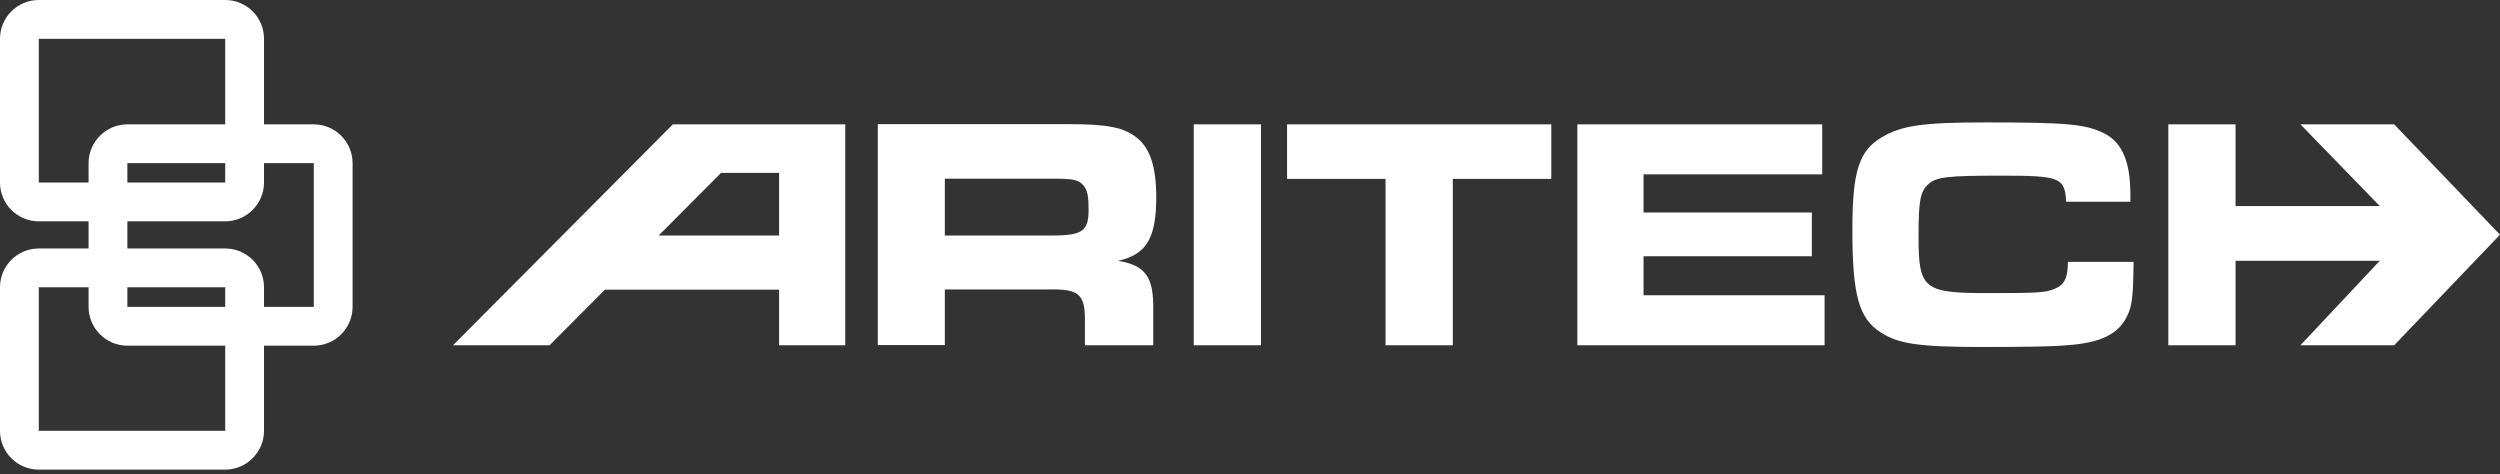
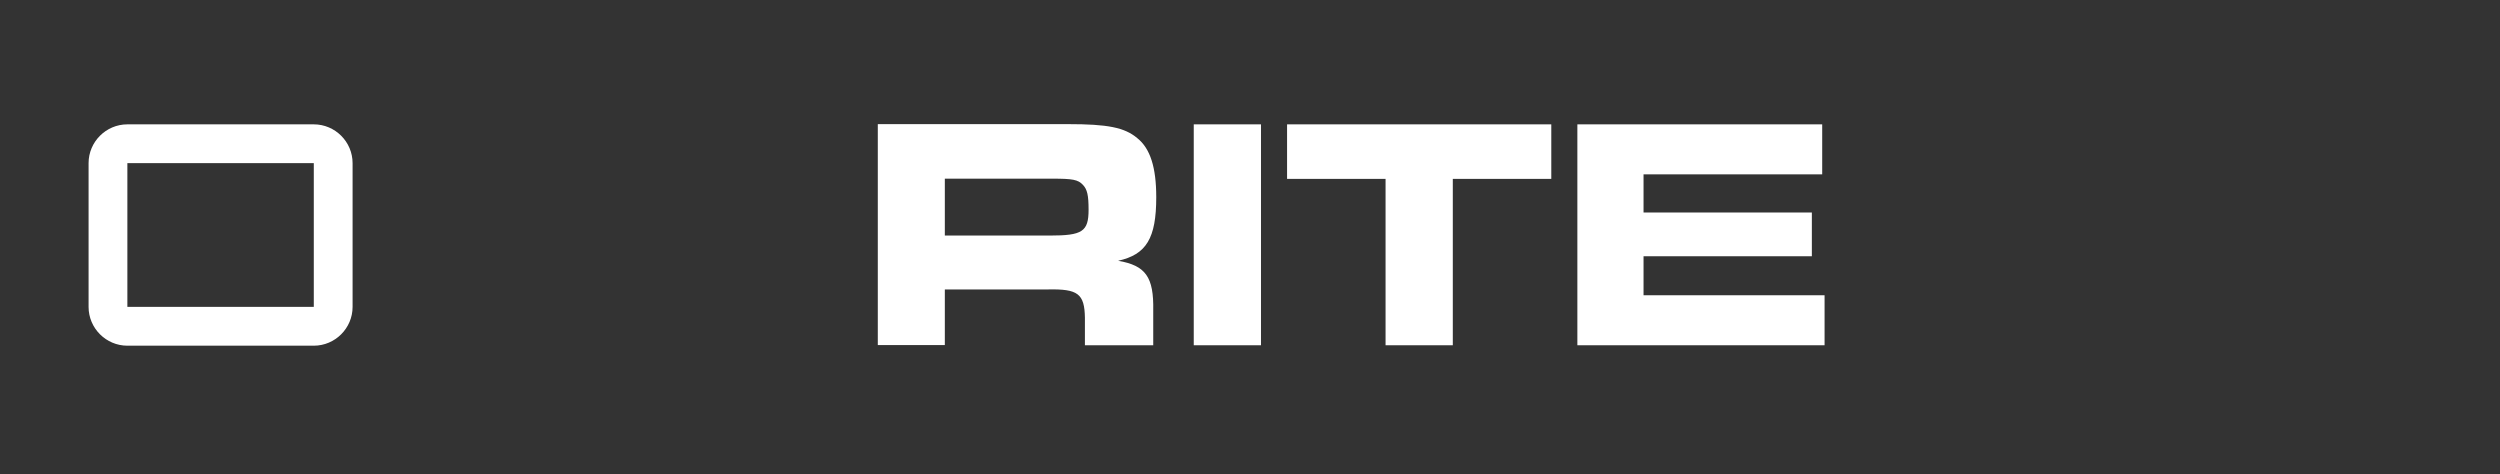
<svg xmlns="http://www.w3.org/2000/svg" width="116" height="22" viewBox="0 0 116 22" fill="none">
  <rect x="0" y="0" width="116" height="22" fill="#333333" stroke="none" />
  <g clip-path="url(#clip0_1_638)">
    <path d="M48.71 10.93C50.22 10.93 50.51 10.75 50.51 9.73C50.51 9.07 50.45 8.79 50.25 8.58C50.02 8.33 49.76 8.29 48.82 8.29H43.84V10.93H48.71ZM40.73 5.76H49.57C51.38 5.76 52.18 5.91 52.77 6.41C53.37 6.89 53.65 7.76 53.65 9.15C53.65 11.06 53.19 11.81 51.88 12.1C53.16 12.32 53.54 12.85 53.51 14.41V16.02H50.34V14.74C50.32 13.63 50.02 13.4 48.62 13.43H43.84V16.01H40.73V5.76Z" fill="white" />
    <path d="M58.51 5.77H55.39V16.02H58.51V5.77Z" fill="white" />
    <path d="M64.29 8.3H59.72V5.77H71.98V8.3H67.41V16.02H64.29V8.3Z" fill="white" />
    <path d="M84.55 5.77V8.09H76.26V9.86H84.07V11.89H76.26V13.7H84.66V16.02H73.19V5.77H84.55Z" fill="white" />
-     <path d="M99 12.16C98.98 13.65 98.94 14.16 98.72 14.62C98.32 15.5 97.49 15.91 95.89 16.02C95.26 16.08 94.03 16.1 91.99 16.1C89.04 16.1 88.09 15.96 87.26 15.42C86.25 14.77 85.95 13.7 85.95 10.65C85.95 7.94 86.26 6.98 87.33 6.36C88.25 5.82 89.24 5.68 92.11 5.68C95.94 5.68 96.77 5.76 97.64 6.19C98.47 6.61 98.85 7.51 98.85 9.02V9.36H95.87C95.81 8.24 95.58 8.15 92.87 8.15C90.32 8.15 89.86 8.21 89.47 8.55C89.1 8.89 89.02 9.3 89.02 10.96C89.02 13.42 89.25 13.6 92.25 13.6C94.57 13.6 94.91 13.58 95.34 13.4C95.79 13.22 95.95 12.89 95.95 12.15H99V12.16Z" fill="white" />
-     <path d="M100.61 5.77H103.73V9.56H110.42L106.74 5.77H111.09L116 10.89L111.09 16.02H106.74L110.42 12.1H103.73V16.02H100.61V5.77Z" fill="white" />
-     <path d="M33.46 8.02H36.15V10.93H30.56L33.46 8.02ZM38.95 5.77H31.22L21.02 16.02H25.5L28.07 13.44H36.15V16.02H39.22V5.77H38.95Z" fill="white" />
-     <path d="M10.45 1.8V8.47H1.8V1.8H10.45ZM10.45 0H1.8C0.8 0 0 0.81 0 1.8V8.47C0 9.47 0.81 10.27 1.8 10.27H10.45C11.44 10.27 12.25 9.46 12.25 8.47V1.8C12.25 0.8 11.44 0 10.45 0Z" fill="white" />
    <path d="M14.56 7.57V14.24H5.91V7.57H14.56ZM14.56 5.77H5.91C4.92 5.77 4.11 6.58 4.11 7.57V14.24C4.11 15.23 4.92 16.04 5.91 16.04H14.56C15.55 16.04 16.36 15.23 16.36 14.24V7.57C16.36 6.58 15.55 5.77 14.56 5.77Z" fill="white" />
-     <path d="M10.45 13.33V19.99H1.8V13.33H10.45ZM10.45 11.53H1.8C0.8 11.53 0 12.34 0 13.33V19.99C0 20.99 0.81 21.79 1.8 21.79H10.45C11.44 21.79 12.25 20.98 12.25 19.99V13.33C12.25 12.33 11.44 11.53 10.45 11.53Z" fill="white" />
  </g>
  <defs>
    <clipPath id="clip0_1_638">
      <rect width="116" height="21.79" fill="white" />
    </clipPath>
  </defs>
</svg>